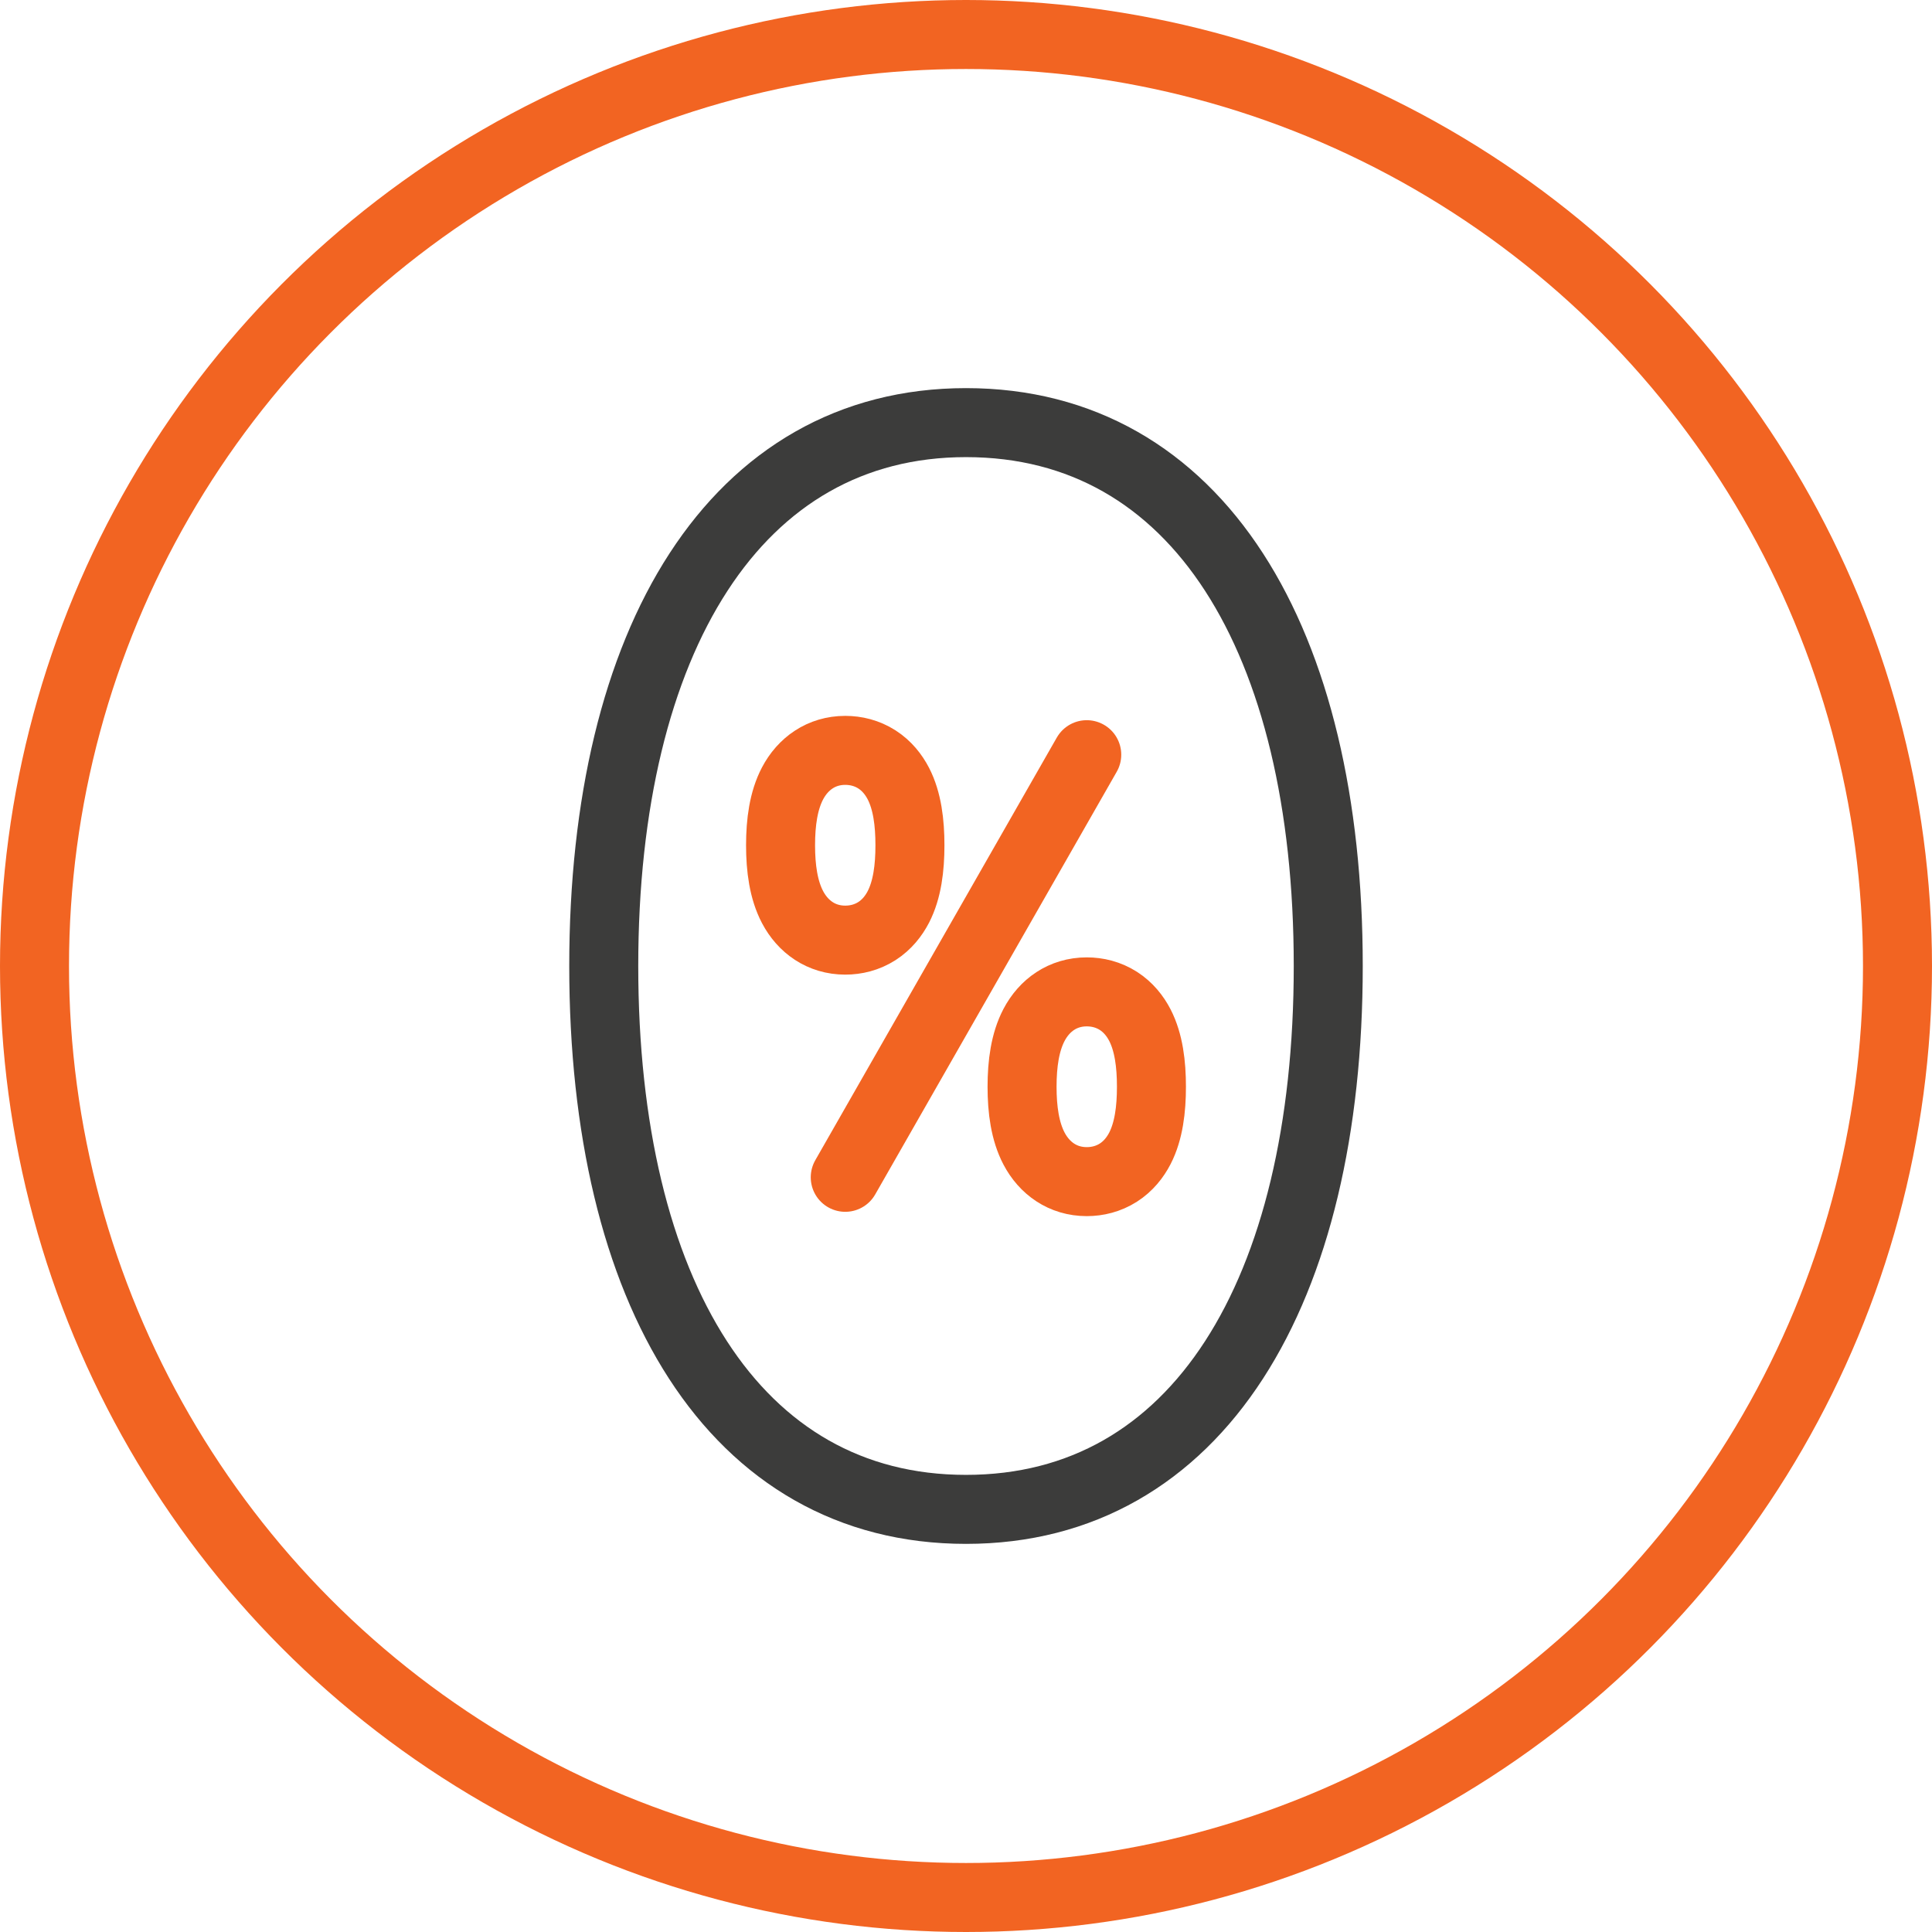
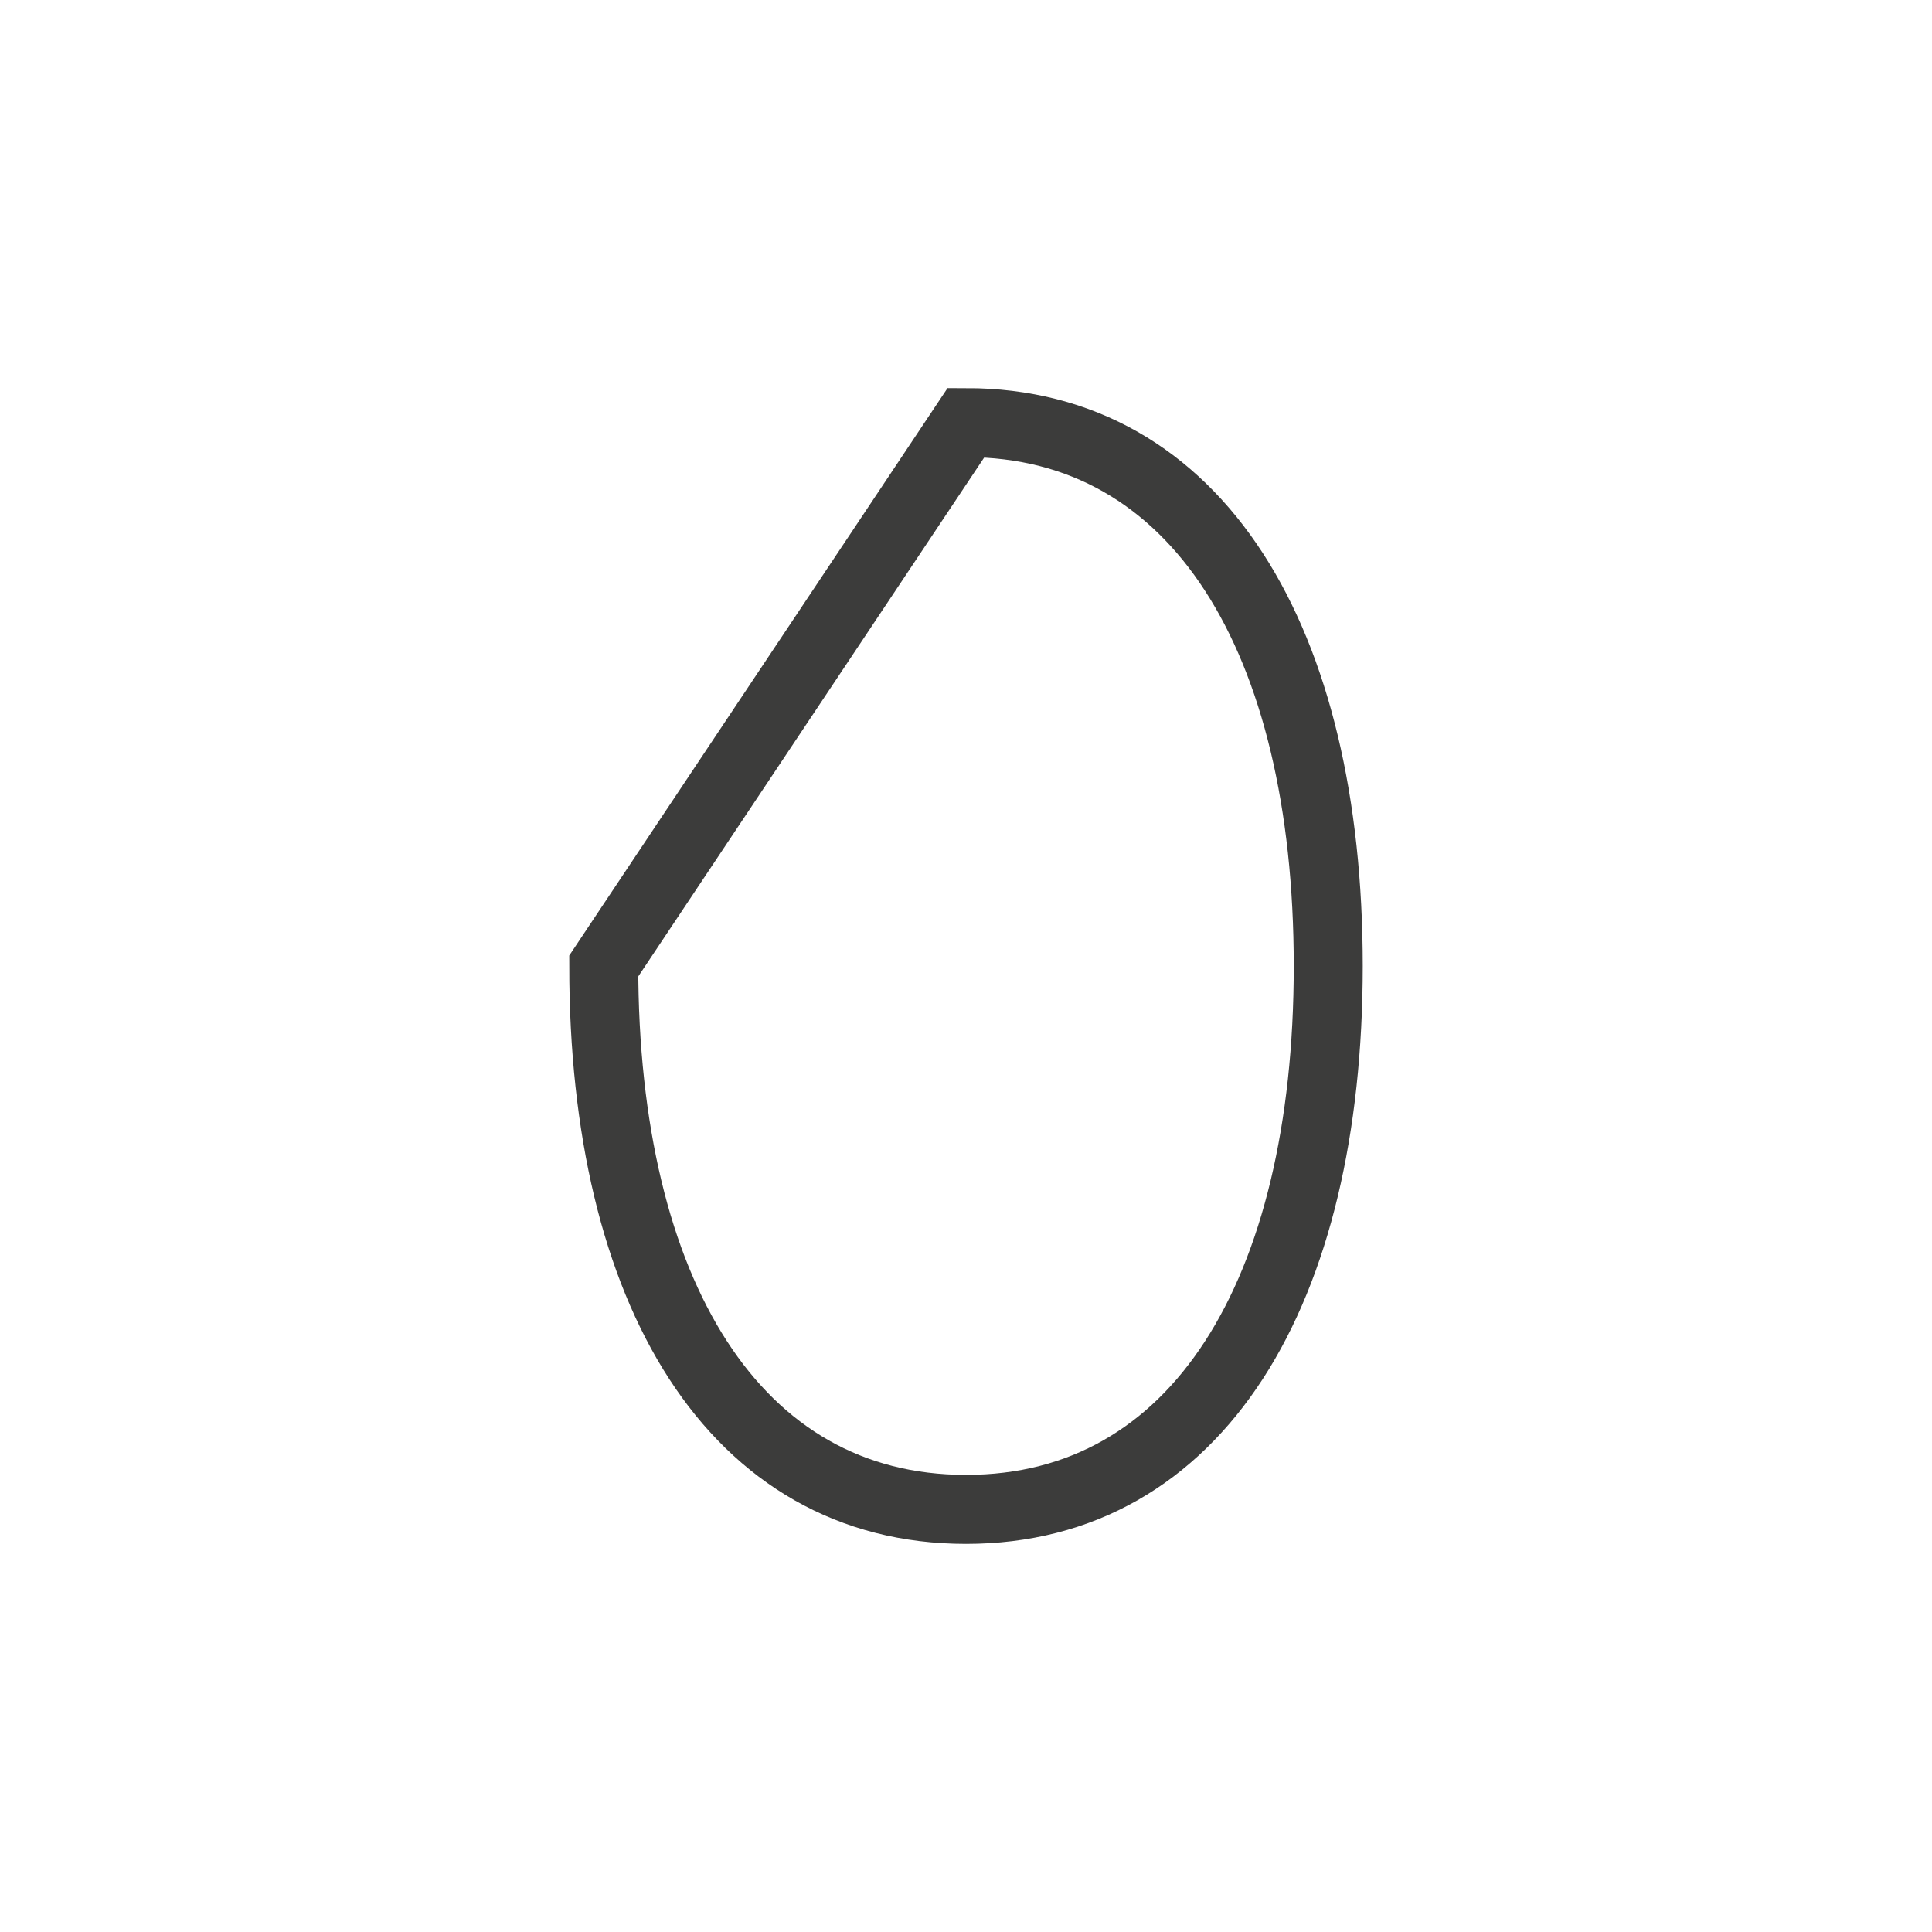
<svg xmlns="http://www.w3.org/2000/svg" width="56" height="56" viewBox="0 0 56 56" fill="none">
-   <circle cx="28" cy="28" r="27" stroke="#F26422" stroke-width="2" stroke-linecap="round" stroke-linejoin="round" />
-   <path d="M28 12.25C34.715 12.25 38.5 18.55 38.5 28C38.5 37.45 34.715 43.75 28 43.75C21.285 43.75 17.5 37.45 17.5 28C17.5 18.55 21.326 12.25 28 12.25Z" stroke="#3C3C3B" stroke-width="2" />
-   <path d="M24.5 34.125L31.5 21.875" stroke="#F26422" stroke-width="2" stroke-linecap="round" />
-   <path d="M31.5 28.75C30.807 28.75 30.272 29.137 29.972 29.708C29.71 30.207 29.625 30.836 29.625 31.5C29.625 32.164 29.71 32.793 29.972 33.292C30.272 33.863 30.807 34.25 31.5 34.25C31.808 34.25 32.127 34.174 32.418 33.988C32.704 33.804 32.904 33.55 33.041 33.285C33.298 32.784 33.375 32.153 33.375 31.5C33.375 30.847 33.298 30.216 33.041 29.715C32.904 29.45 32.704 29.196 32.418 29.012C32.127 28.826 31.808 28.75 31.5 28.75Z" stroke="#F26422" stroke-width="2" />
-   <path d="M24.5 21.75C23.807 21.75 23.272 22.137 22.972 22.708C22.71 23.207 22.625 23.836 22.625 24.5C22.625 25.164 22.71 25.793 22.972 26.292C23.272 26.863 23.807 27.25 24.5 27.25C24.808 27.25 25.127 27.174 25.418 26.988C25.704 26.804 25.904 26.55 26.041 26.285C26.298 25.784 26.375 25.153 26.375 24.5C26.375 23.847 26.298 23.216 26.041 22.715C25.904 22.45 25.704 22.196 25.418 22.012C25.127 21.826 24.808 21.75 24.5 21.75Z" stroke="#F26422" stroke-width="2" />
+   <path d="M28 12.25C34.715 12.25 38.5 18.55 38.5 28C38.5 37.45 34.715 43.75 28 43.75C21.285 43.75 17.5 37.45 17.5 28Z" stroke="#3C3C3B" stroke-width="2" />
</svg>